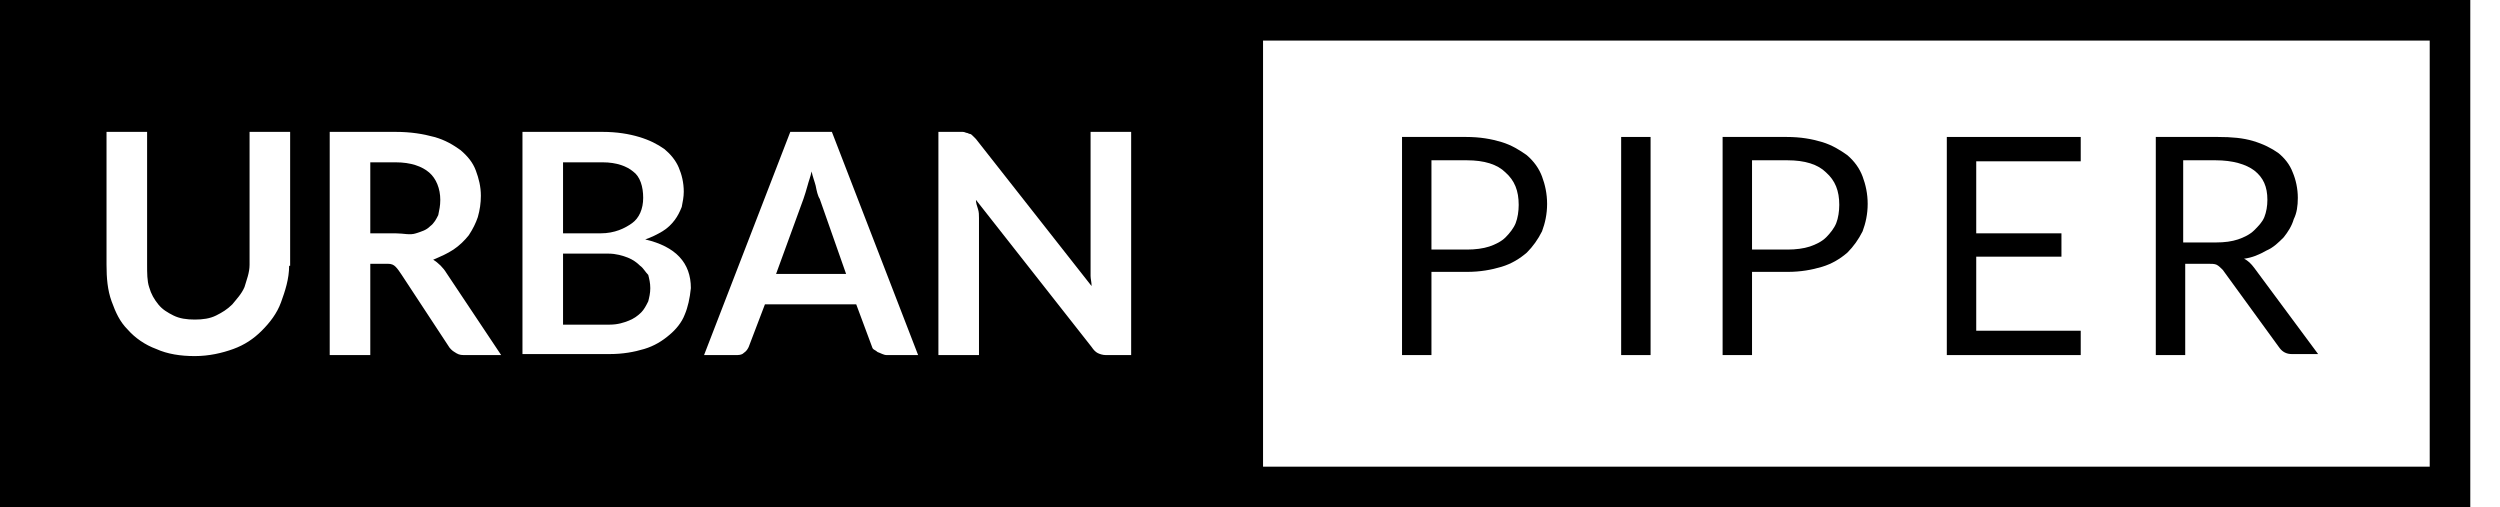
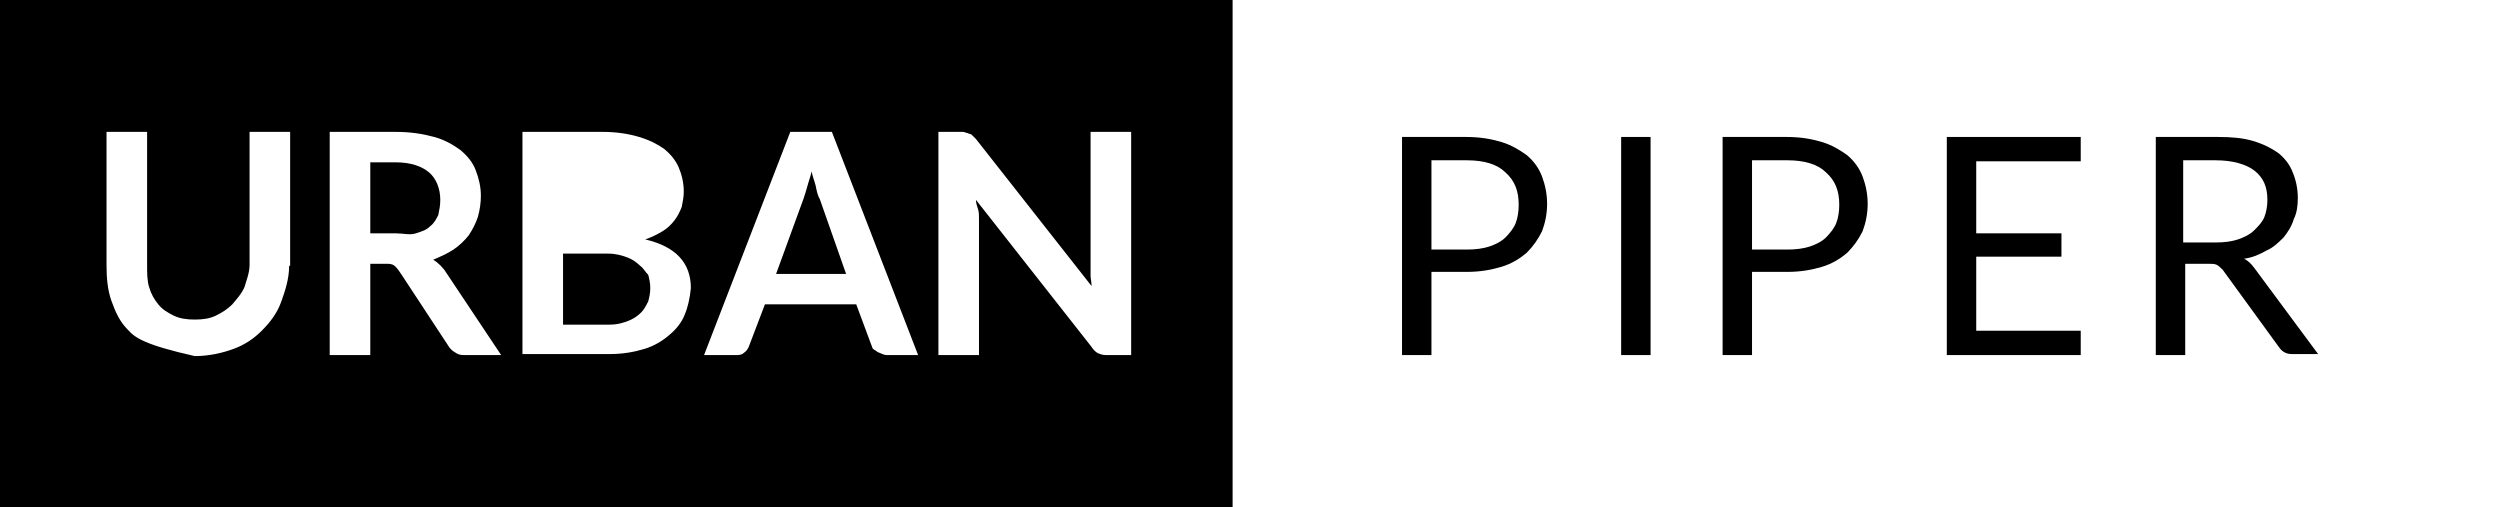
<svg xmlns="http://www.w3.org/2000/svg" width="138" height="28" viewBox="0 0 138 28" fill="none">
  <g clip-path="url(#clip0_68_161)">
-     <path d="M-0.28 0V28H68.04V0H-0.28ZM15.96 14.672C15.96 15.4 15.736 16.072 15.512 16.688C15.288 17.304 14.896 17.808 14.448 18.256C14 18.704 13.496 19.04 12.88 19.264C12.264 19.488 11.536 19.656 10.752 19.656C9.968 19.656 9.24 19.544 8.624 19.264C8.008 19.04 7.448 18.648 7.056 18.2C6.608 17.752 6.384 17.248 6.16 16.632C5.936 16.016 5.88 15.344 5.88 14.616V7.28H8.12V14.616C8.12 15.064 8.12 15.512 8.232 15.848C8.344 16.24 8.512 16.52 8.736 16.8C8.96 17.08 9.24 17.248 9.576 17.416C9.912 17.584 10.304 17.64 10.752 17.64C11.2 17.64 11.592 17.584 11.928 17.416C12.264 17.248 12.544 17.08 12.824 16.8C13.048 16.52 13.328 16.24 13.496 15.848C13.608 15.456 13.776 15.064 13.776 14.616V7.28H16.016V14.672H15.96ZM25.592 19.6C25.368 19.6 25.256 19.544 25.088 19.432C24.976 19.376 24.808 19.208 24.752 19.096L22.176 15.176C22.064 15.008 21.952 14.84 21.84 14.728C21.728 14.616 21.616 14.56 21.392 14.56H20.44V19.6H18.2V7.28H21.84C22.68 7.28 23.352 7.392 23.968 7.56C24.584 7.728 25.032 8.008 25.424 8.288C25.816 8.624 26.096 8.96 26.264 9.408C26.432 9.856 26.544 10.304 26.544 10.808C26.544 11.2 26.488 11.592 26.376 11.984C26.264 12.32 26.096 12.656 25.872 12.992C25.648 13.272 25.368 13.552 25.032 13.776C24.696 14 24.304 14.168 23.912 14.336C24.192 14.504 24.472 14.784 24.64 15.064L27.664 19.6H25.592ZM37.8 17.36C37.632 17.808 37.296 18.2 36.96 18.48C36.568 18.816 36.12 19.096 35.56 19.264C35 19.432 34.384 19.544 33.656 19.544H28.84V7.28H33.264C34.048 7.28 34.72 7.392 35.28 7.56C35.84 7.728 36.288 7.952 36.68 8.232C37.016 8.512 37.296 8.848 37.464 9.24C37.632 9.632 37.744 10.08 37.744 10.584C37.744 10.864 37.688 11.144 37.632 11.424C37.52 11.704 37.408 11.928 37.24 12.152C37.072 12.376 36.848 12.6 36.568 12.768C36.288 12.936 35.952 13.104 35.616 13.216C37.296 13.608 38.136 14.504 38.136 15.904C38.08 16.464 37.968 16.968 37.8 17.36ZM48.944 19.6C48.776 19.6 48.608 19.488 48.44 19.432C48.328 19.32 48.216 19.32 48.16 19.208L47.264 16.8H42.224L41.328 19.152C41.272 19.264 41.216 19.376 41.048 19.488C40.936 19.6 40.768 19.6 40.6 19.6H38.864L43.624 7.28H45.92L50.68 19.6H48.944ZM62.44 19.6H61.04C60.872 19.6 60.704 19.544 60.592 19.488C60.48 19.432 60.368 19.32 60.256 19.152L53.872 11.032C53.872 11.2 53.928 11.368 53.984 11.536C54.04 11.704 54.04 11.872 54.04 12.04V19.6H51.8V7.28H53.144C53.256 7.28 53.312 7.336 53.368 7.336C53.424 7.336 53.48 7.392 53.536 7.392C53.592 7.392 53.648 7.448 53.704 7.504C53.76 7.56 53.816 7.616 53.872 7.672L60.256 15.792C60.256 15.568 60.2 15.4 60.2 15.232C60.2 15.064 60.2 14.896 60.2 14.728V7.28H62.44V19.6Z" fill="black" />
-     <path d="M34.888 12.32C35.28 12.04 35.504 11.536 35.504 10.92C35.504 10.304 35.336 9.744 34.944 9.464C34.608 9.184 34.048 8.96 33.264 8.96H31.08V12.88H33.152C33.936 12.88 34.496 12.6 34.888 12.32Z" fill="black" />
+     <path d="M-0.28 0V28H68.04V0H-0.28ZM15.96 14.672C15.96 15.4 15.736 16.072 15.512 16.688C15.288 17.304 14.896 17.808 14.448 18.256C14 18.704 13.496 19.04 12.88 19.264C12.264 19.488 11.536 19.656 10.752 19.656C8.008 19.04 7.448 18.648 7.056 18.2C6.608 17.752 6.384 17.248 6.16 16.632C5.936 16.016 5.88 15.344 5.88 14.616V7.28H8.12V14.616C8.12 15.064 8.12 15.512 8.232 15.848C8.344 16.24 8.512 16.52 8.736 16.8C8.96 17.08 9.24 17.248 9.576 17.416C9.912 17.584 10.304 17.64 10.752 17.64C11.2 17.64 11.592 17.584 11.928 17.416C12.264 17.248 12.544 17.08 12.824 16.8C13.048 16.52 13.328 16.24 13.496 15.848C13.608 15.456 13.776 15.064 13.776 14.616V7.28H16.016V14.672H15.96ZM25.592 19.6C25.368 19.6 25.256 19.544 25.088 19.432C24.976 19.376 24.808 19.208 24.752 19.096L22.176 15.176C22.064 15.008 21.952 14.84 21.84 14.728C21.728 14.616 21.616 14.56 21.392 14.56H20.44V19.6H18.2V7.28H21.84C22.68 7.28 23.352 7.392 23.968 7.56C24.584 7.728 25.032 8.008 25.424 8.288C25.816 8.624 26.096 8.96 26.264 9.408C26.432 9.856 26.544 10.304 26.544 10.808C26.544 11.2 26.488 11.592 26.376 11.984C26.264 12.32 26.096 12.656 25.872 12.992C25.648 13.272 25.368 13.552 25.032 13.776C24.696 14 24.304 14.168 23.912 14.336C24.192 14.504 24.472 14.784 24.64 15.064L27.664 19.6H25.592ZM37.8 17.36C37.632 17.808 37.296 18.2 36.96 18.48C36.568 18.816 36.12 19.096 35.56 19.264C35 19.432 34.384 19.544 33.656 19.544H28.84V7.28H33.264C34.048 7.28 34.72 7.392 35.28 7.56C35.84 7.728 36.288 7.952 36.68 8.232C37.016 8.512 37.296 8.848 37.464 9.24C37.632 9.632 37.744 10.08 37.744 10.584C37.744 10.864 37.688 11.144 37.632 11.424C37.52 11.704 37.408 11.928 37.24 12.152C37.072 12.376 36.848 12.6 36.568 12.768C36.288 12.936 35.952 13.104 35.616 13.216C37.296 13.608 38.136 14.504 38.136 15.904C38.08 16.464 37.968 16.968 37.8 17.36ZM48.944 19.6C48.776 19.6 48.608 19.488 48.44 19.432C48.328 19.32 48.216 19.32 48.16 19.208L47.264 16.8H42.224L41.328 19.152C41.272 19.264 41.216 19.376 41.048 19.488C40.936 19.6 40.768 19.6 40.6 19.6H38.864L43.624 7.28H45.92L50.68 19.6H48.944ZM62.44 19.6H61.04C60.872 19.6 60.704 19.544 60.592 19.488C60.48 19.432 60.368 19.32 60.256 19.152L53.872 11.032C53.872 11.2 53.928 11.368 53.984 11.536C54.04 11.704 54.04 11.872 54.04 12.04V19.6H51.8V7.28H53.144C53.256 7.28 53.312 7.336 53.368 7.336C53.424 7.336 53.48 7.392 53.536 7.392C53.592 7.392 53.648 7.448 53.704 7.504C53.76 7.56 53.816 7.616 53.872 7.672L60.256 15.792C60.256 15.568 60.2 15.4 60.2 15.232C60.2 15.064 60.2 14.896 60.2 14.728V7.28H62.44V19.6Z" fill="black" />
    <path d="M45.024 10.248C44.968 10.024 44.856 9.744 44.8 9.464C44.744 9.744 44.632 10.024 44.576 10.248C44.52 10.472 44.408 10.808 44.352 10.976L42.84 15.12H46.704L45.248 10.976C45.136 10.808 45.08 10.528 45.024 10.248Z" fill="black" />
    <path d="M35.336 14.672C35.168 14.504 34.944 14.336 34.664 14.224C34.384 14.112 33.992 14 33.6 14H31.08V17.92H33.656C34.104 17.92 34.44 17.808 34.72 17.696C35 17.584 35.224 17.416 35.392 17.248C35.56 17.08 35.672 16.856 35.784 16.632C35.84 16.408 35.896 16.184 35.896 15.904C35.896 15.624 35.84 15.4 35.784 15.176C35.616 15.008 35.504 14.784 35.336 14.672Z" fill="black" />
    <path d="M24.304 11.032C24.304 10.416 24.08 9.856 23.688 9.52C23.296 9.184 22.68 8.96 21.84 8.96H20.44V12.88H21.84C22.288 12.88 22.624 12.992 22.96 12.88C23.296 12.768 23.52 12.712 23.744 12.488C23.968 12.32 24.08 12.096 24.192 11.872C24.248 11.592 24.304 11.368 24.304 11.032Z" fill="black" />
-     <path d="M67.48 0V28H136.36V0H67.48ZM134.12 25.76H69.72V2.24H134.12V25.76Z" fill="black" />
    <path d="M79.016 15.12V19.6H77.392V7.56H80.92C81.704 7.56 82.32 7.672 82.88 7.84C83.44 8.008 83.888 8.288 84.28 8.568C84.672 8.904 84.952 9.296 85.12 9.744C85.288 10.192 85.4 10.696 85.4 11.256C85.4 11.816 85.288 12.32 85.12 12.768C84.896 13.216 84.616 13.608 84.28 13.944C83.888 14.28 83.44 14.56 82.88 14.728C82.32 14.896 81.704 15.008 80.976 15.008H79.016V15.12ZM79.016 13.776H80.976C81.424 13.776 81.872 13.72 82.208 13.608C82.544 13.496 82.88 13.328 83.104 13.104C83.328 12.88 83.552 12.6 83.664 12.32C83.776 12.04 83.832 11.648 83.832 11.312C83.832 10.528 83.608 9.968 83.104 9.52C82.656 9.072 81.928 8.848 80.976 8.848H79.016V13.776Z" fill="black" />
    <path d="M91.112 19.6H89.488V7.56H91.112V19.6Z" fill="black" />
    <path d="M96.712 15.12V19.6H95.088V7.56H98.616C99.4 7.56 100.016 7.672 100.576 7.84C101.136 8.008 101.584 8.288 101.976 8.568C102.368 8.904 102.648 9.296 102.816 9.744C102.984 10.192 103.096 10.696 103.096 11.256C103.096 11.816 102.984 12.32 102.816 12.768C102.592 13.216 102.312 13.608 101.976 13.944C101.584 14.28 101.136 14.56 100.576 14.728C100.016 14.896 99.4 15.008 98.672 15.008H96.712V15.12ZM96.712 13.776H98.672C99.12 13.776 99.568 13.72 99.904 13.608C100.24 13.496 100.576 13.328 100.8 13.104C101.024 12.88 101.248 12.6 101.36 12.32C101.472 12.04 101.528 11.648 101.528 11.312C101.528 10.528 101.304 9.968 100.8 9.52C100.352 9.072 99.624 8.848 98.672 8.848H96.712V13.776Z" fill="black" />
    <path d="M114.856 7.56V8.904H109.088V12.88H113.792V14.168H109.088V18.256H114.856V19.6H107.464V7.56H114.856Z" fill="black" />
    <path d="M120.624 14.56V19.6H119V7.56H122.416C123.2 7.56 123.816 7.616 124.376 7.784C124.936 7.952 125.384 8.176 125.776 8.456C126.112 8.736 126.392 9.072 126.56 9.52C126.728 9.912 126.84 10.416 126.84 10.92C126.84 11.368 126.784 11.76 126.616 12.096C126.504 12.488 126.28 12.824 126.056 13.104C125.776 13.384 125.496 13.664 125.104 13.832C124.712 14.056 124.32 14.224 123.872 14.28C124.096 14.392 124.264 14.56 124.432 14.784L127.96 19.544H126.504C126.224 19.544 126 19.432 125.832 19.208L122.696 14.896C122.584 14.784 122.472 14.672 122.36 14.616C122.248 14.56 122.08 14.56 121.856 14.56H120.624ZM120.624 13.384H122.304C122.808 13.384 123.2 13.328 123.536 13.216C123.872 13.104 124.208 12.936 124.432 12.712C124.656 12.488 124.88 12.264 124.992 11.984C125.104 11.704 125.16 11.368 125.16 11.032C125.16 10.304 124.936 9.8 124.432 9.408C123.984 9.072 123.256 8.848 122.304 8.848H120.512V13.384H120.624Z" fill="black" />
  </g>
  <defs>
    <clipPath id="clip0_68_161">
      <rect width="137.2" height="28" fill="white" />
    </clipPath>
  </defs>
</svg>